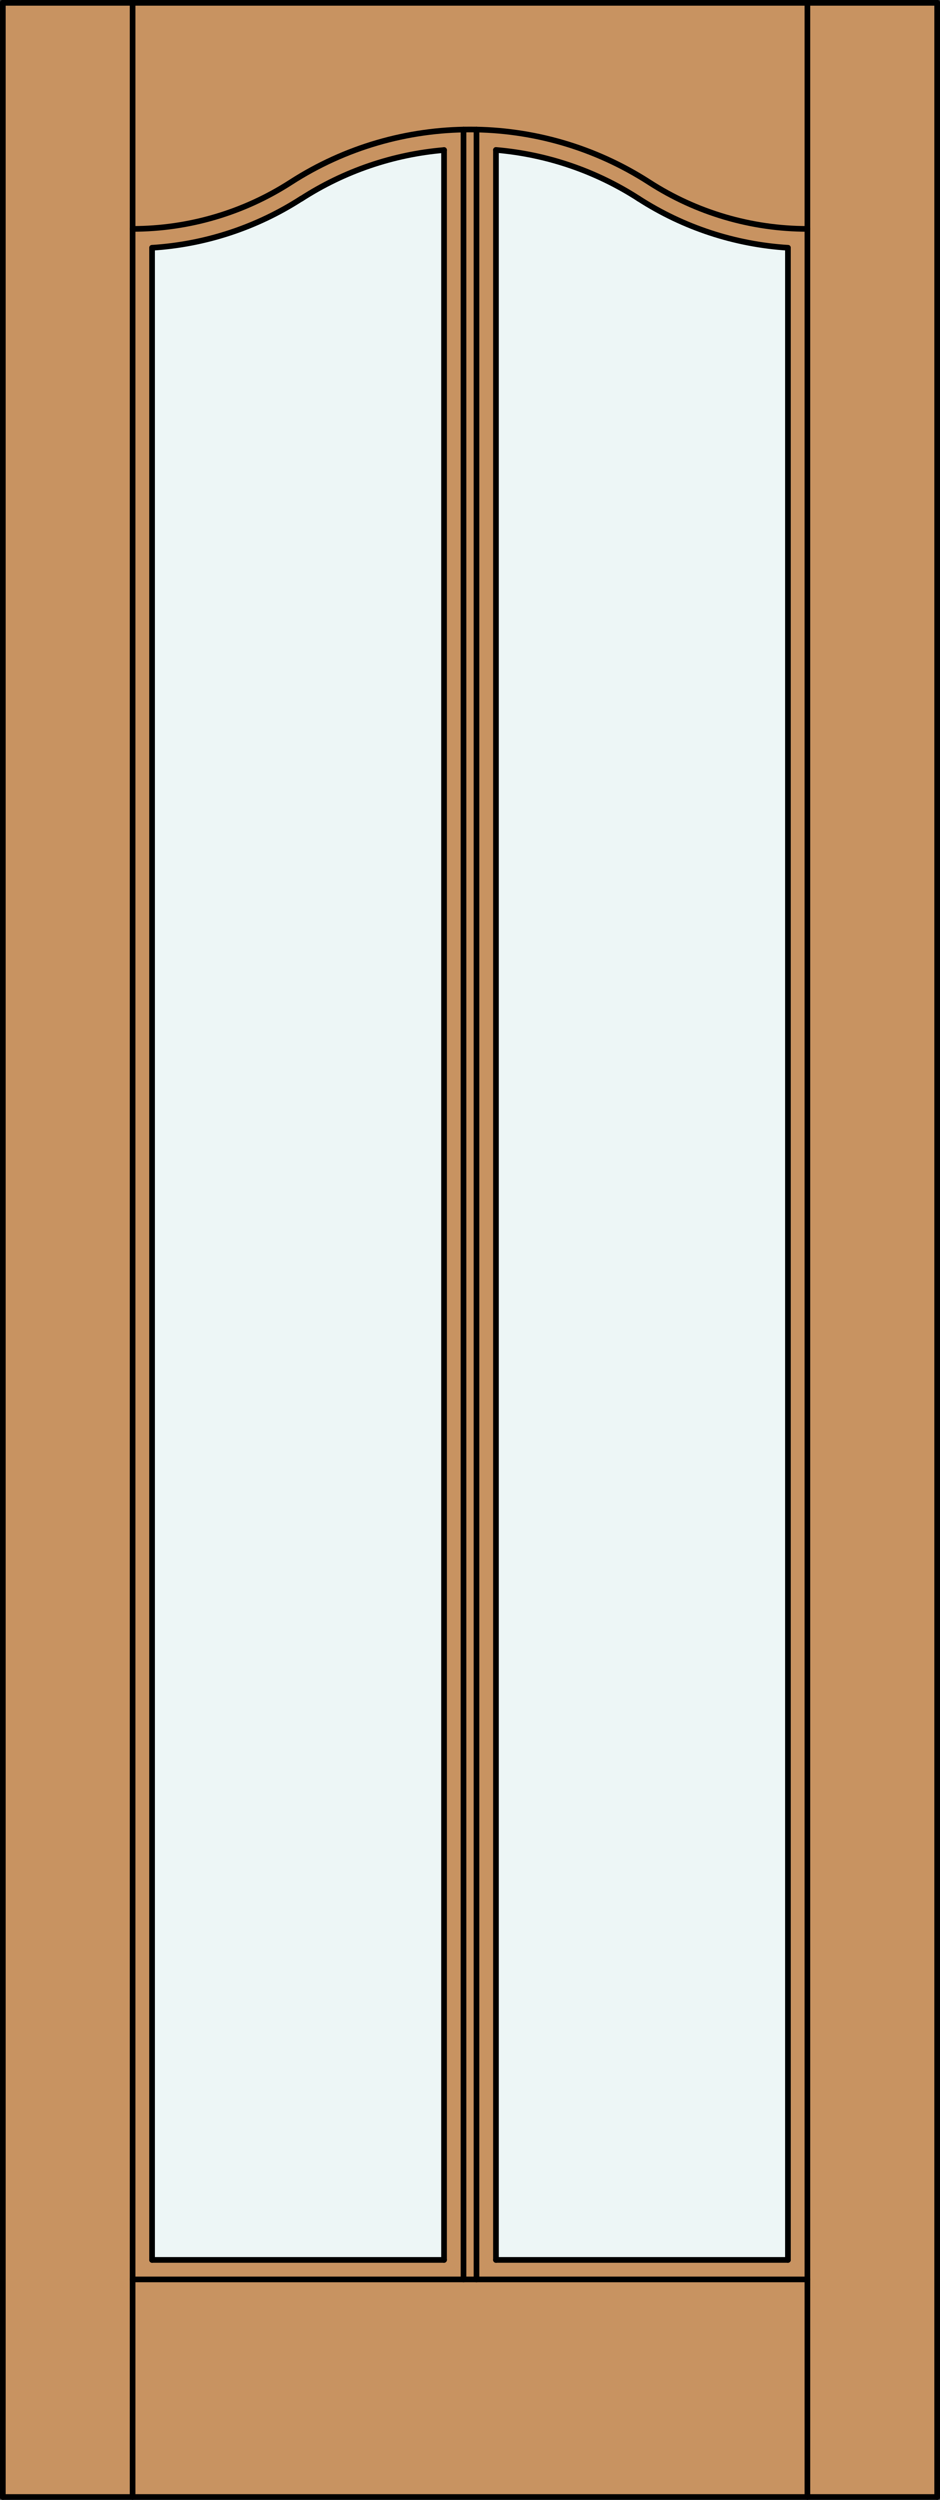
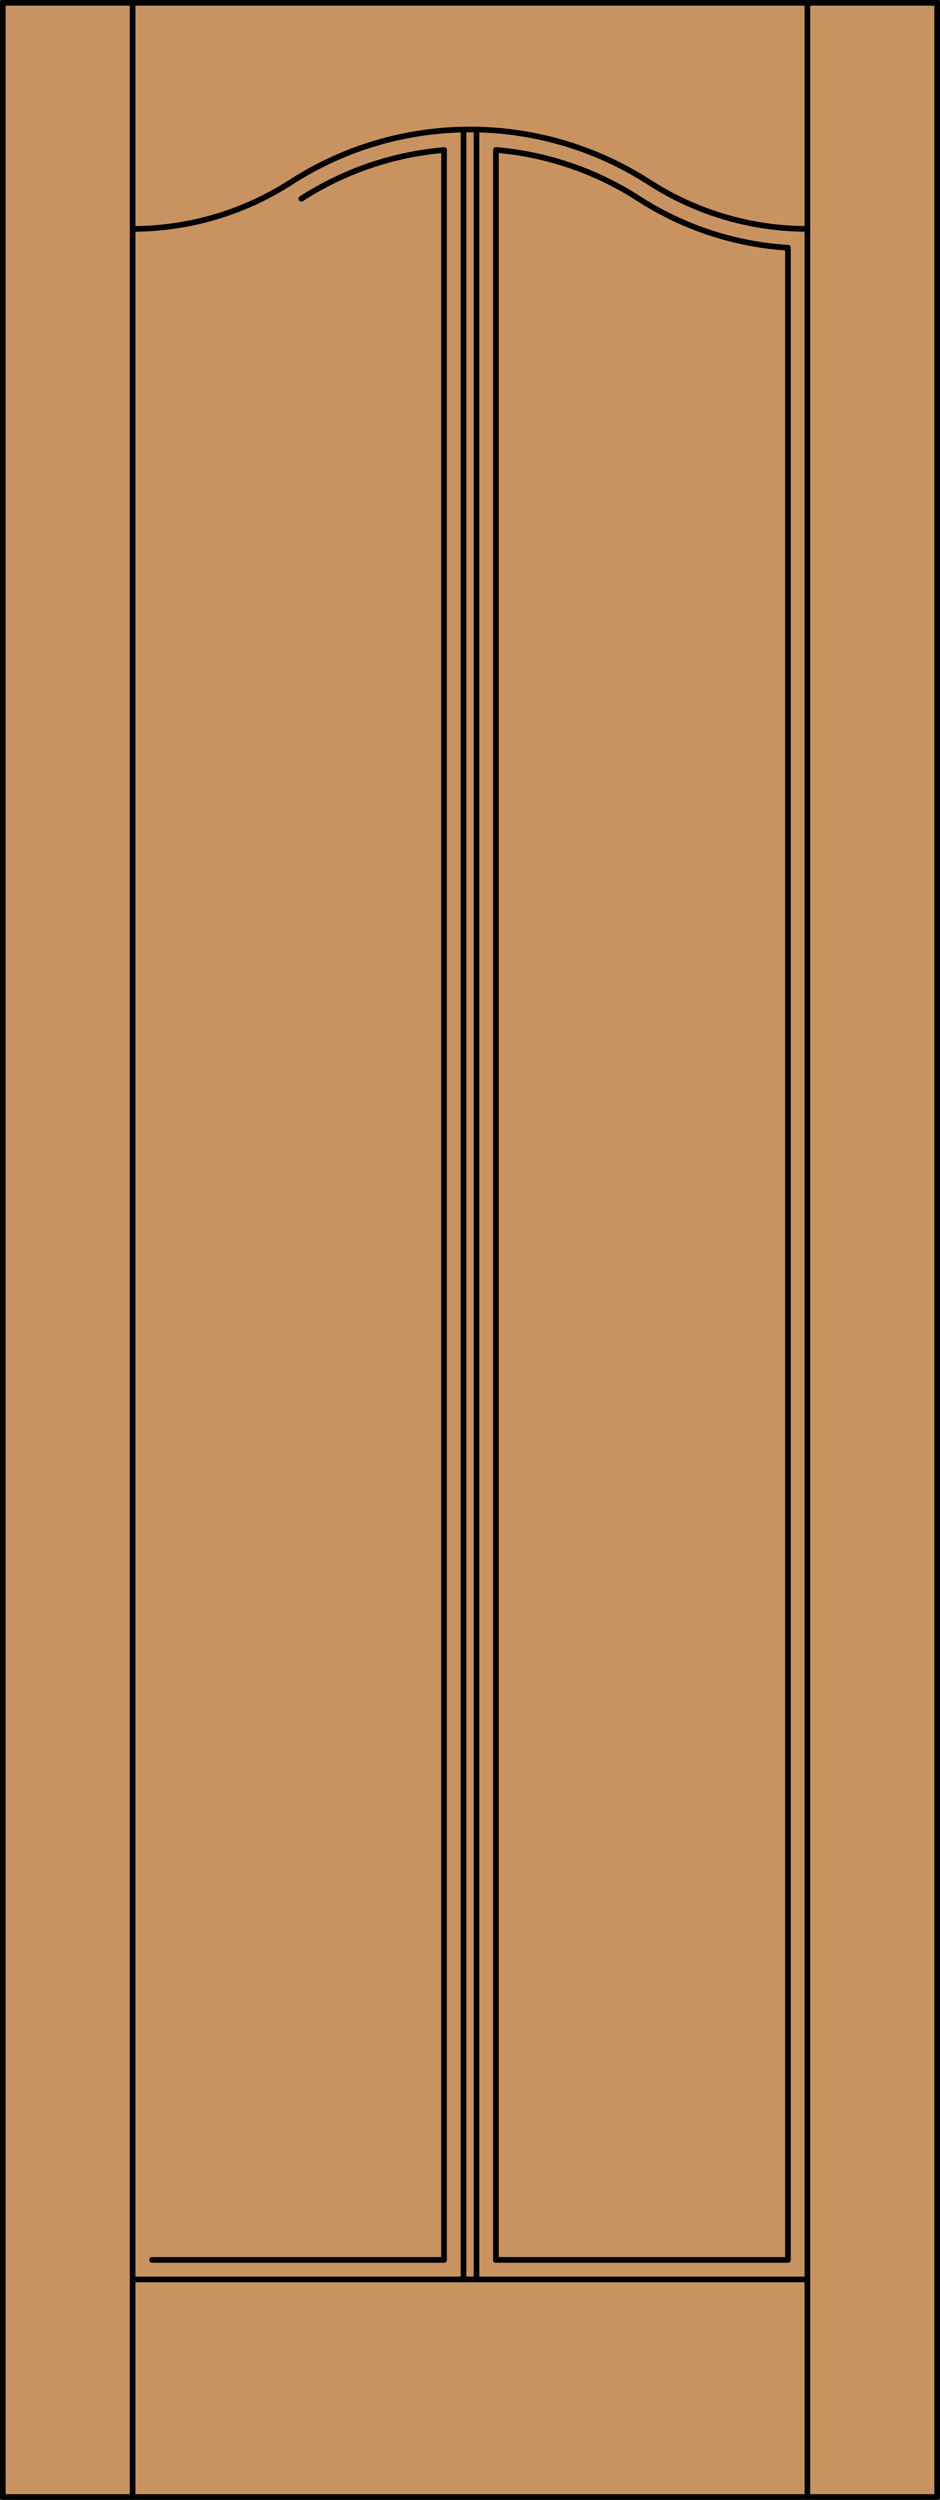
<svg xmlns="http://www.w3.org/2000/svg" version="1.1" id="Layer_1" x="0px" y="0px" viewBox="0 0 83.012 220.532" style="enable-background:new 0 0 83.012 220.532;" xml:space="preserve">
  <rect x="0" y="0" width="83.012" height="220.532" fill="#333333" stroke="none" />
  <style type="text/css">
	.st0{fill:#C89361;}
	.st1{fill:#EDF6F6;}
	.st2{fill:none;stroke:#000000;stroke-width:0.5;stroke-linecap:round;stroke-linejoin:round;}
</style>
  <title>TC-0002-D004</title>
  <rect x="0.25" y="0.25" class="st0" width="82.512" height="220.032" />
-   <path class="st1" d="M43.798,13.237c4.491,0.378,8.82,1.854,12.606,4.298c3.951,2.546,8.488,4.038,13.179,4.332v177.501H43.798  V13.237z" />
-   <path class="st1" d="M13.429,199.367V21.858c4.691-0.294,9.228-1.786,13.179-4.332c3.786-2.444,8.115-3.919,12.606-4.298v186.139  H13.429z" />
  <line class="st2" x1="40.933" y1="201.087" x2="40.933" y2="11.429" />
  <line class="st2" x1="0.25" y1="220.282" x2="82.762" y2="220.282" />
  <line class="st2" x1="82.762" y1="220.282" x2="82.762" y2="0.25" />
  <line class="st2" x1="82.762" y1="0.25" x2="0.25" y2="0.25" />
  <line class="st2" x1="0.25" y1="0.25" x2="0.25" y2="220.282" />
  <line class="st2" x1="11.71" y1="220.282" x2="11.71" y2="0.25" />
  <line class="st2" x1="71.302" y1="220.282" x2="71.302" y2="0.25" />
  <line class="st2" x1="71.302" y1="201.087" x2="11.71" y2="201.087" />
  <line class="st2" x1="69.583" y1="21.861" x2="69.583" y2="199.367" />
  <line class="st2" x1="69.583" y1="199.367" x2="43.798" y2="199.367" />
  <line class="st2" x1="43.798" y1="199.367" x2="43.798" y2="13.237" />
  <path class="st2" d="M56.404,17.526c-3.786-2.444-8.115-3.919-12.606-4.298" />
  <path class="st2" d="M56.404,17.526c3.951,2.546,8.488,4.038,13.179,4.332" />
  <line class="st2" x1="39.214" y1="199.367" x2="13.429" y2="199.367" />
-   <line class="st2" x1="13.429" y1="199.367" x2="13.429" y2="21.861" />
  <line class="st2" x1="42.079" y1="201.087" x2="42.079" y2="11.429" />
-   <path class="st2" d="M13.429,21.858c4.691-0.294,9.228-1.786,13.179-4.332" />
  <path class="st2" d="M39.214,13.237c-4.491,0.378-8.82,1.854-12.606,4.298" />
  <line class="st2" x1="39.214" y1="13.237" x2="39.214" y2="199.367" />
  <path class="st2" d="M11.71,20.193c4.954,0,9.803-1.428,13.967-4.111c9.639-6.211,22.019-6.211,31.658,0  c4.164,2.684,9.013,4.111,13.967,4.111" />
</svg>